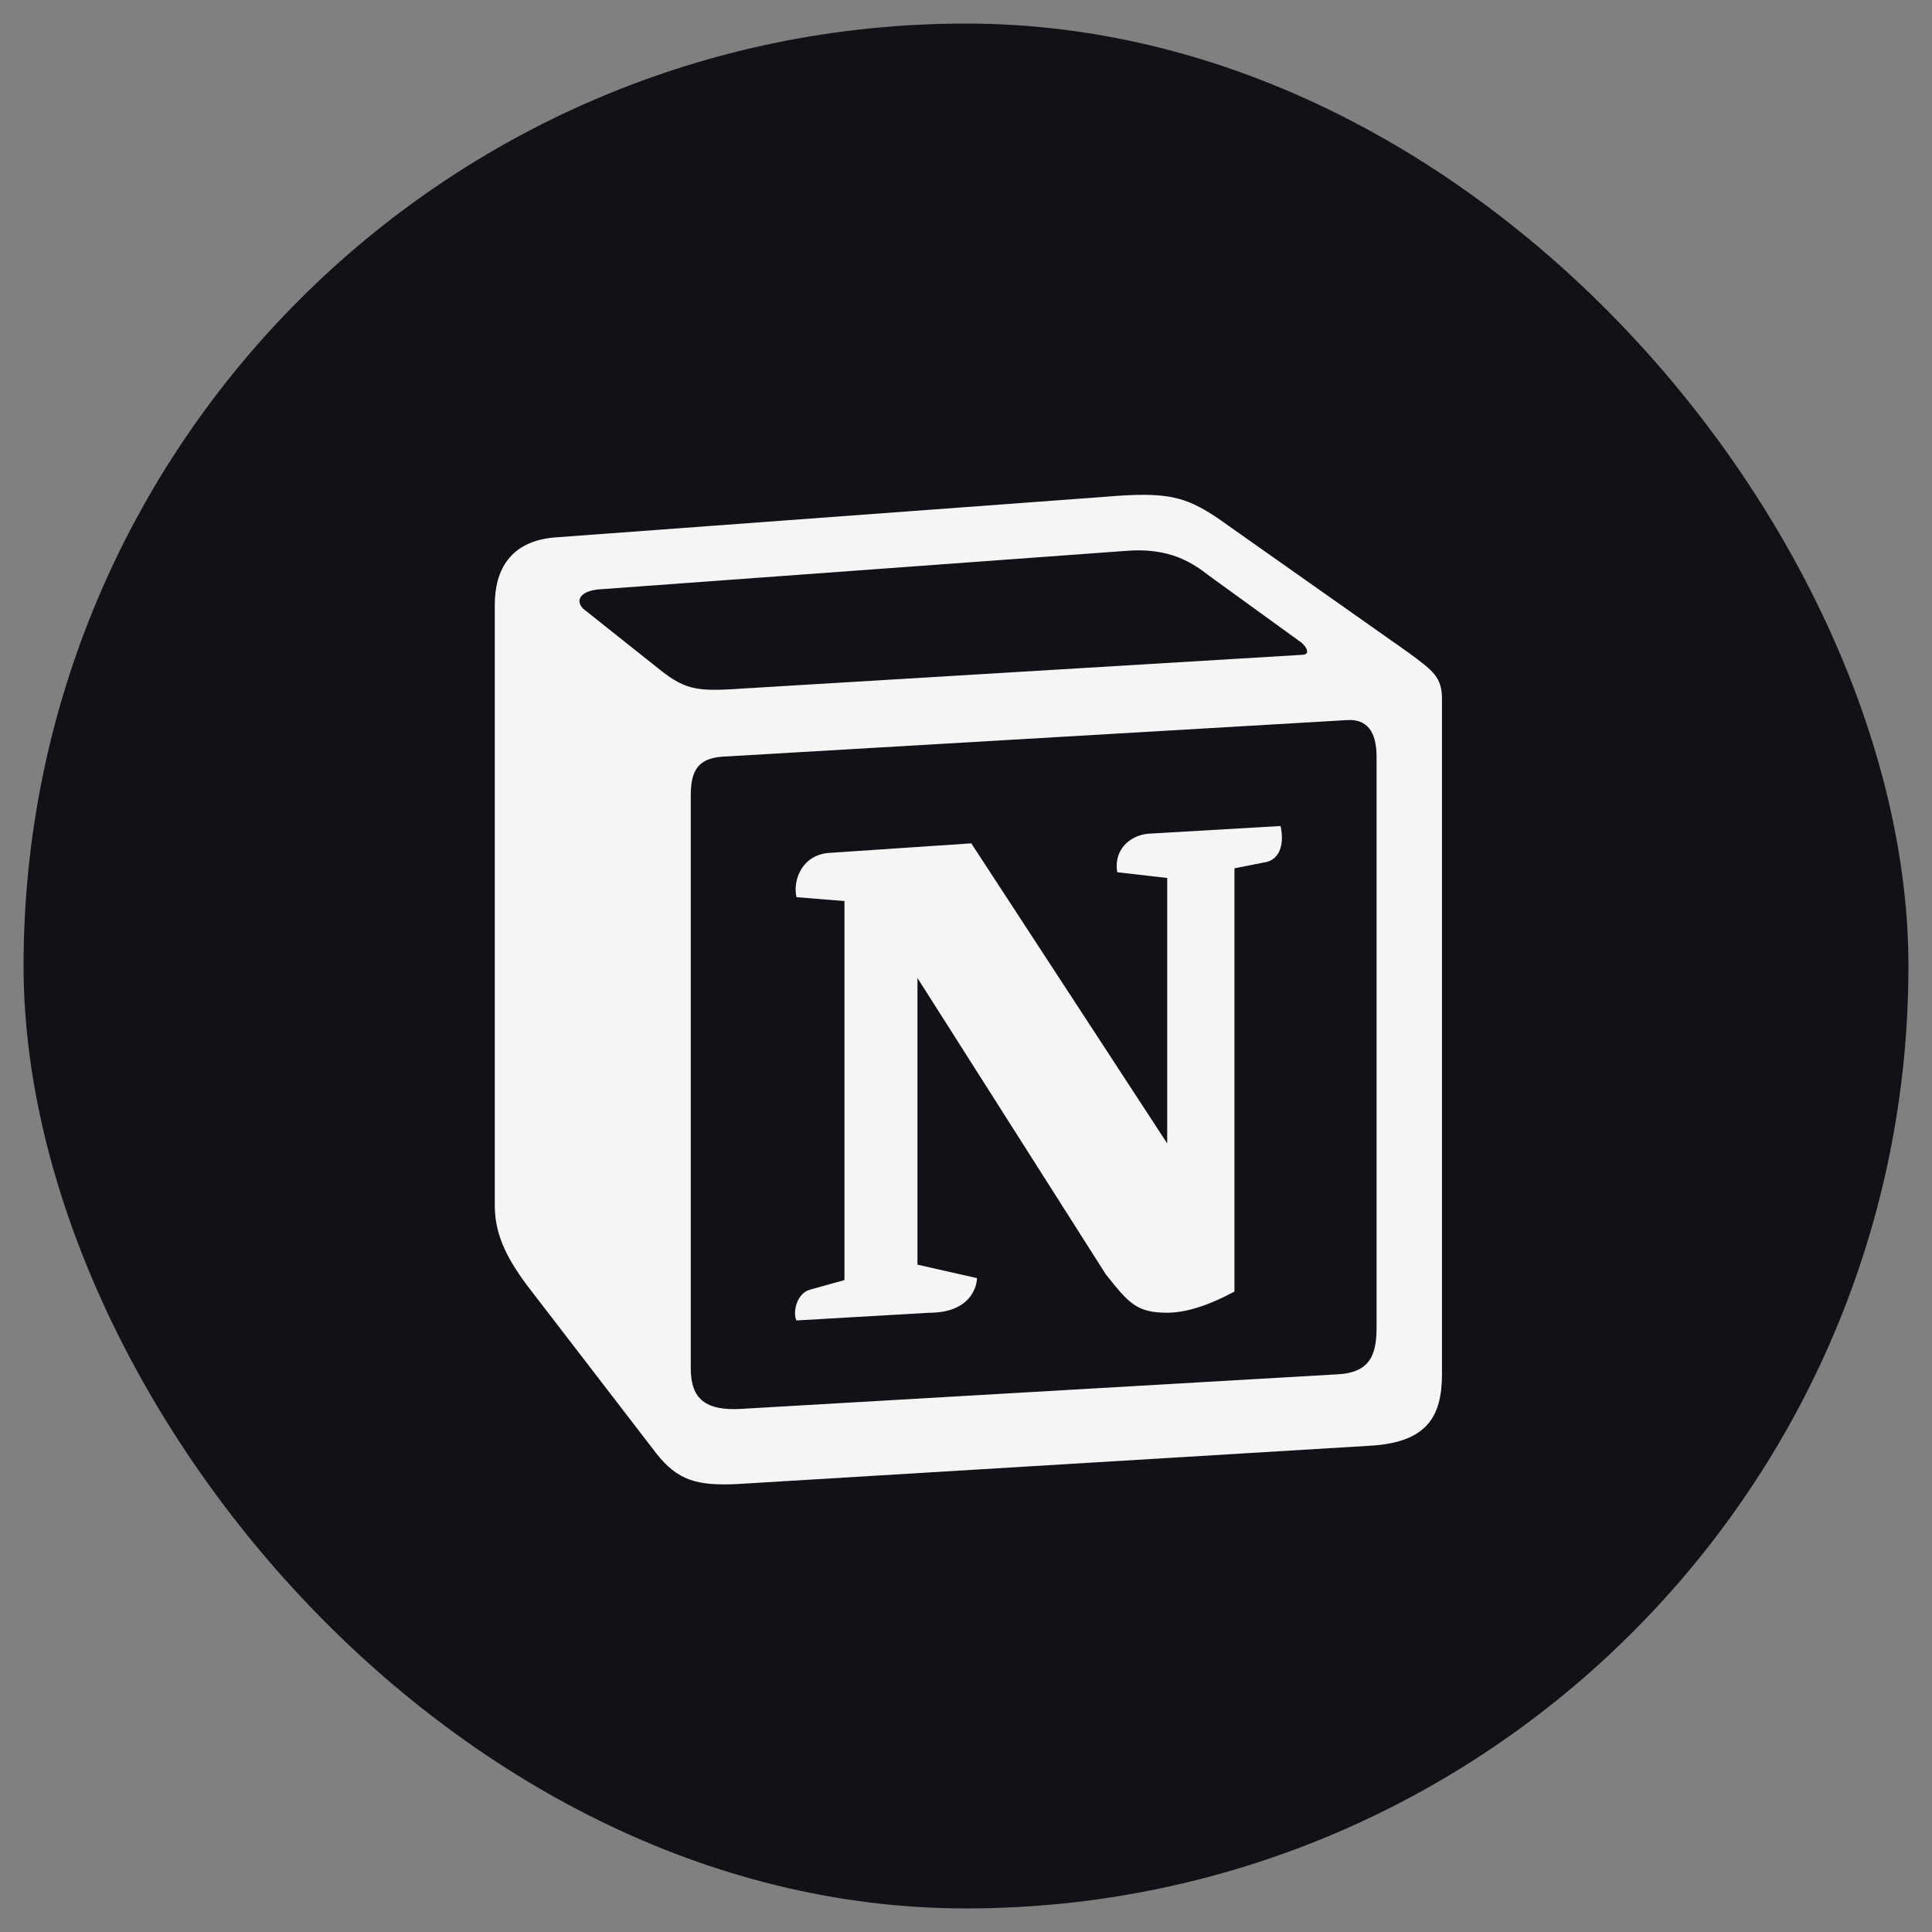
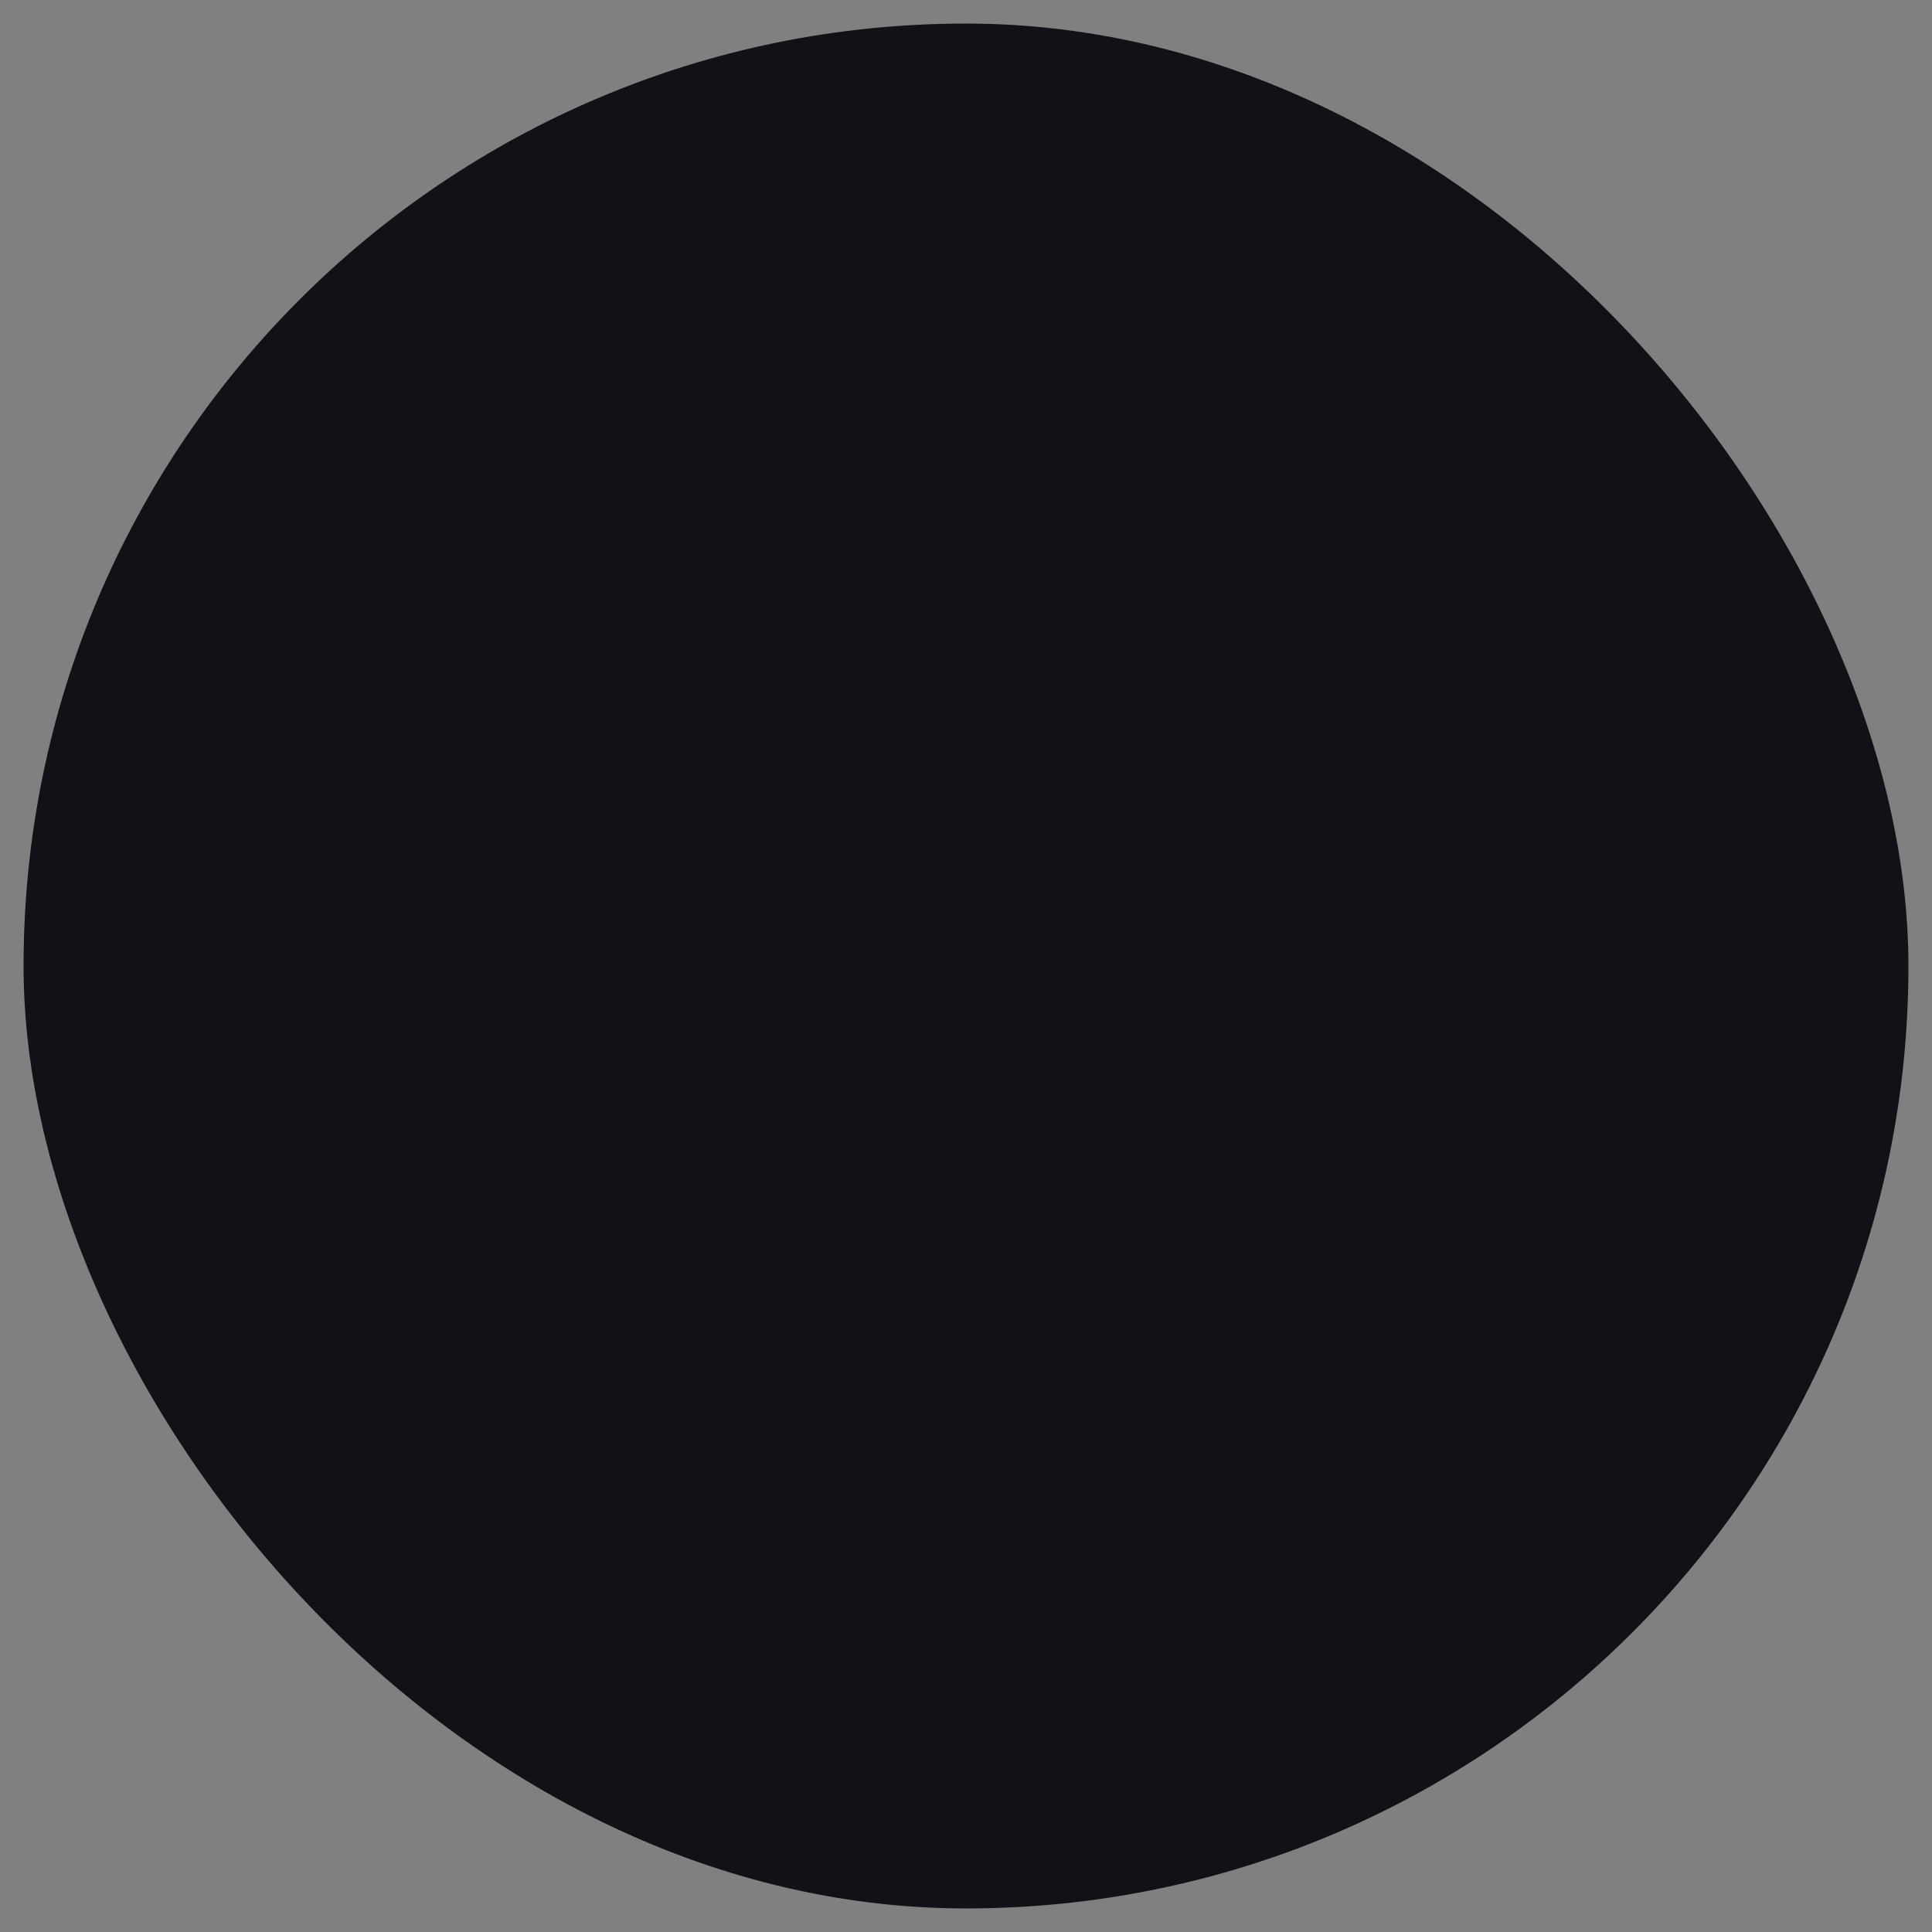
<svg xmlns="http://www.w3.org/2000/svg" fill="none" height="41" viewBox="0 0 41 41" width="41">
  <rect x="0" y="0" width="41" height="41" fill="#808080" stroke="none" />
  <clipPath id="a">
-     <path d="m10.5 10.5h21v21h-21z" />
-   </clipPath>
+     </clipPath>
  <rect fill="#131117" height="40" rx="20" width="40" x=".5" y=".5" />
  <g clip-path="url(#a)">
-     <path d="m11.764 11.406 11.62-.858c1.427-.122 1.794-.04 2.692.613l3.709 2.613c.612.449.815.572.815 1.061v14.331c0 .898-.326 1.429-1.468 1.511l-13.494.817c-.857.041-1.265-.082-1.714-.654l-2.732-3.552c-.49-.654-.693-1.143-.693-1.715v-12.739c0-.734.326-1.347 1.264-1.428z" fill="#131117" />
+     <path d="m11.764 11.406 11.62-.858c1.427-.122 1.794-.04 2.692.613l3.709 2.613c.612.449.815.572.815 1.061c0 .898-.326 1.429-1.468 1.511l-13.494.817c-.857.041-1.265-.082-1.714-.654l-2.732-3.552c-.49-.654-.693-1.143-.693-1.715v-12.739c0-.734.326-1.347 1.264-1.428z" fill="#131117" />
    <path clip-rule="evenodd" d="m23.384 10.548-11.62.858c-.938.081-1.264.694-1.264 1.428v12.739c0 .572.203 1.061.693 1.715l2.732 3.552c.449.572.857.695 1.714.654l13.494-.817c1.141-.081 1.468-.613 1.468-1.511v-14.331c0-.464-.183-.598-.723-.994l-3.802-2.68c-.897-.652-1.264-.735-2.692-.613zm-7.44 4.052c-1.102.074-1.352.091-1.978-.418l-1.591-1.265c-.162-.164-.081-.368.327-.409l11.171-.816c.938-.082 1.427.245 1.793.531l1.916 1.388c.082.041.286.286.041.286l-11.536.695-.143.01zm-1.285 14.443v-12.166c0-.531.163-.776.652-.818l13.25-.776c.449-.041.652.245.652.775v12.085c0 .531-.082.981-.816 1.021l-12.679.735c-.734.041-1.059-.204-1.059-.857zm12.516-11.514c.081.367 0 .735-.367.777l-.611.121v8.982c-.531.286-1.019.449-1.427.449-.652 0-.816-.204-1.304-.816l-3.996-6.287v6.083l1.264.286s0 .735-1.02.735l-2.812.163c-.082-.164 0-.572.285-.653l.734-.204v-8.043l-1.019-.083c-.082-.367.122-.898.693-.939l3.017-.203 4.158 6.369v-5.634l-1.06-.122c-.082-.45.244-.777.652-.817l2.814-.164z" fill="#f5f5f5" fill-rule="evenodd" />
  </g>
</svg>